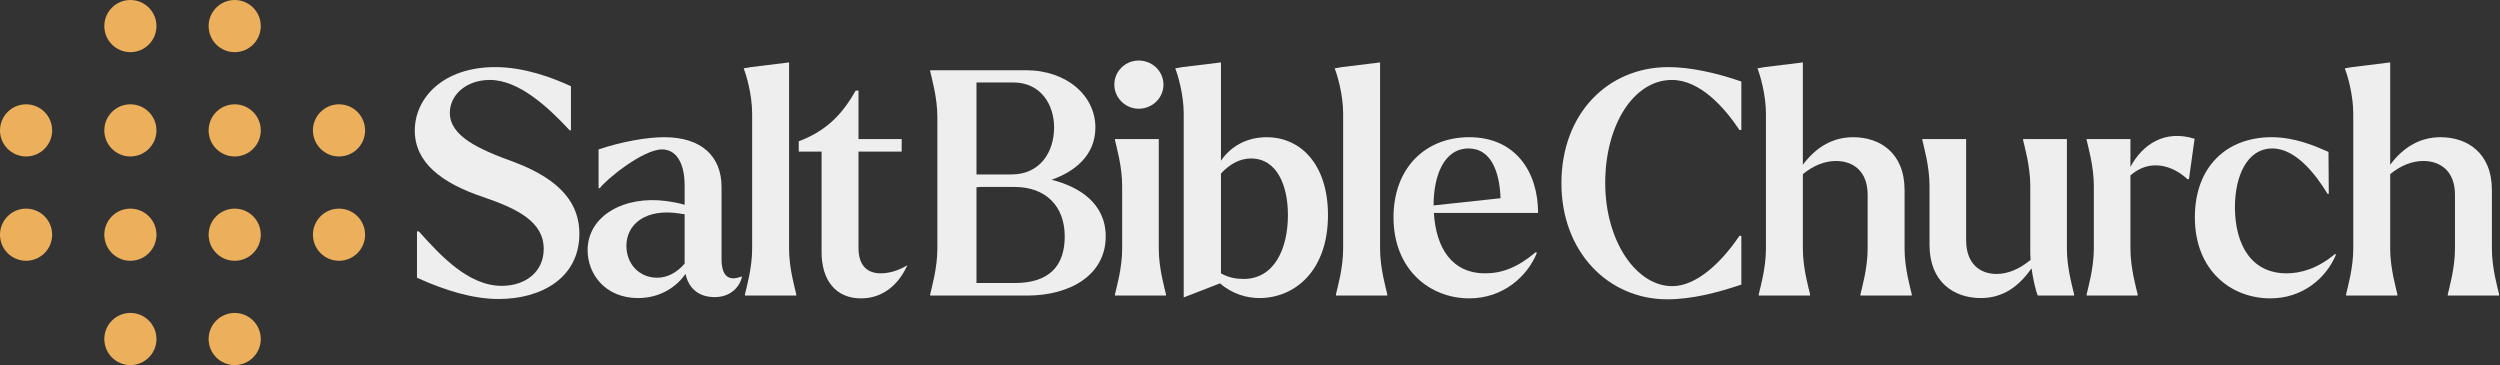
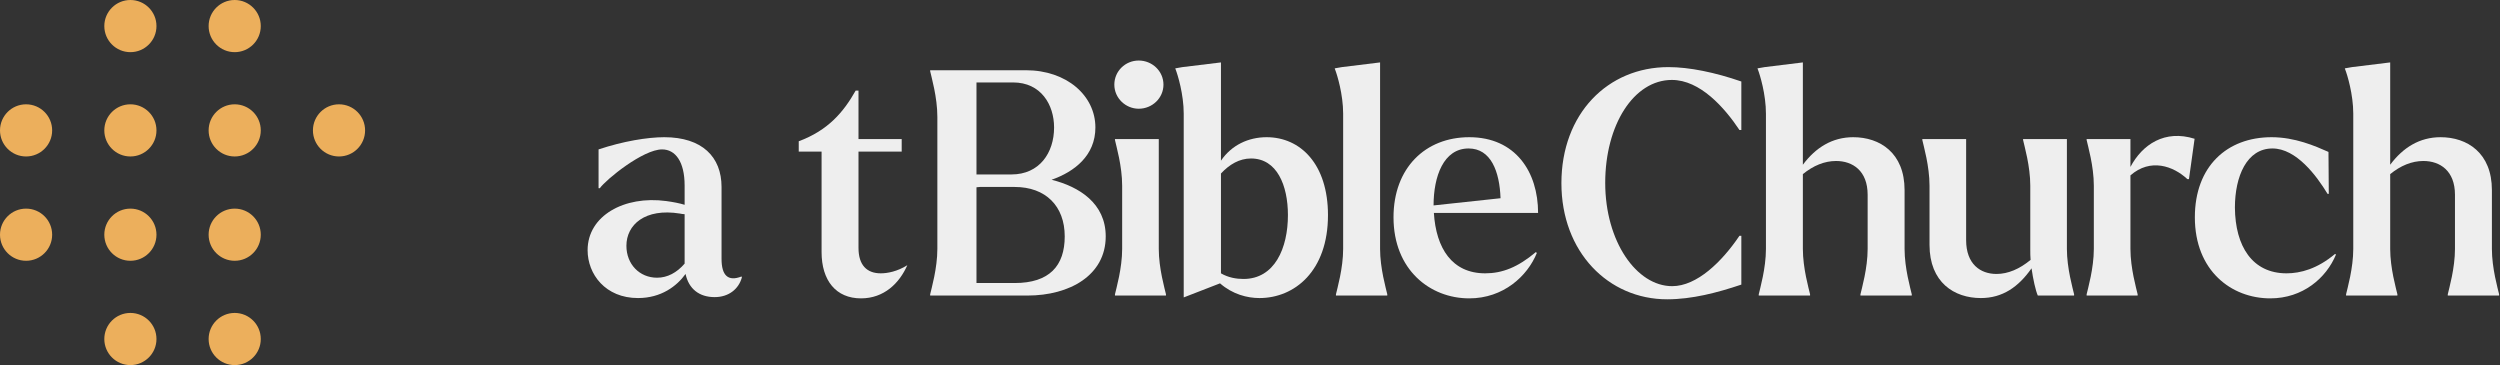
<svg xmlns="http://www.w3.org/2000/svg" width="1438" height="210" viewBox="0 0 1438 210" fill="none">
  <rect x="0" y="0" width="1438" height="210" fill="#333333" stroke="none" />
  <g clip-path="url(#clip0_2147_3975)">
    <circle cx="75" cy="15" r="15" fill="#ECAF5C" />
    <circle cx="135" cy="15" r="15" fill="#ECAF5C" />
    <circle cx="15" cy="75" r="15" fill="#ECAF5C" />
    <circle cx="75" cy="75" r="15" fill="#ECAF5C" />
    <circle cx="135" cy="75" r="15" fill="#ECAF5C" />
    <circle cx="195" cy="75" r="15" fill="#ECAF5C" />
    <circle cx="15" cy="135" r="15" fill="#ECAF5C" />
    <circle cx="75" cy="135" r="15" fill="#ECAF5C" />
    <circle cx="135" cy="135" r="15" fill="#ECAF5C" />
-     <circle cx="195" cy="135" r="15" fill="#ECAF5C" />
    <circle cx="75" cy="195" r="15" fill="#ECAF5C" />
    <circle cx="135" cy="195" r="15" fill="#ECAF5C" />
-     <path d="M286.826 171.98C272.066 171.98 256.046 167.12 239.846 159.74V133.1H240.926C253.346 146.96 269.366 164.42 288.626 164.42C302.126 164.42 312.746 156.5 312.746 143.18C312.746 127.7 297.986 120.14 277.826 113.3C253.706 105.2 238.586 93.32 238.586 75.14C238.586 56.24 254.966 38.6 284.846 38.6C301.766 38.6 317.786 44.72 328.406 49.58V74.96H327.686C315.806 62.18 298.706 45.98 281.786 45.98C267.926 45.98 258.746 54.8 258.746 64.88C258.746 78.2 274.946 85.76 296.006 93.32C323.546 103.76 333.266 117.98 333.266 134.36C333.266 159.92 311.306 171.98 286.826 171.98Z" fill="#EEEEEE" />
    <path d="M366.972 171.44C348.252 171.44 337.992 157.76 337.992 143.9C337.992 124.1 359.052 112.4 383.172 115.64C387.132 116.18 390.912 116.9 393.792 117.8V106.64C393.792 93.14 388.572 85.94 380.832 85.94C369.852 85.94 348.612 103.22 345.012 108.26H344.292V85.94C358.332 81.26 372.372 78.92 382.092 78.92C403.872 78.92 415.032 90.26 415.032 107.54V148.94C415.032 158.48 418.812 162.08 426.552 159.02L426.732 159.56C424.932 166.22 419.172 170.9 411.072 170.9C402.072 170.9 396.132 166.04 394.332 157.58C389.292 164.6 380.292 171.44 366.972 171.44ZM360.312 141.38C360.312 152 367.872 159.74 377.952 159.74C383.892 159.74 389.292 156.86 393.792 151.64V123.2C392.892 123.2 391.992 123.02 391.092 122.84C370.932 119.6 360.312 129.32 360.312 141.38Z" fill="#EEEEEE" />
-     <path d="M458.013 169.28V170H428.493V169.28C429.213 166.04 432.633 154.34 432.633 143.18V65.42C432.633 54.26 429.213 43.1 427.953 39.86L427.773 39.32L431.913 38.6L453.873 35.9V143.18C453.873 154.34 457.293 166.04 458.013 169.28Z" fill="#EEEEEE" />
    <path d="M495.252 171.62C480.852 171.62 472.572 161.36 472.572 144.98V87.2H459.432V81.26C476.352 74.96 485.172 64.52 492.192 52.1H493.812V80H518.652V87.2H493.812V142.64C493.812 152.54 498.672 157.22 506.592 157.22C510.552 157.22 516.132 156.14 521.892 152.54C517.392 162.8 508.572 171.62 495.252 171.62Z" fill="#EEEEEE" />
    <path d="M535.03 40.94V40.4H590.11C613.51 40.4 630.07 54.98 630.07 73.34C630.07 89.36 618.19 98.72 604.87 103.4C620.71 107.36 636.01 116.9 636.01 135.98C636.01 158.3 615.31 170 591.01 170H535.03V169.28C535.75 166.04 539.17 154.34 539.17 143.18V67.22C539.17 55.88 535.75 44.36 535.03 40.94ZM581.83 100.34C597.85 100.34 606.31 87.92 606.31 73.34C606.31 60.2 598.75 47.42 582.73 47.42H561.67V100.34H581.83ZM583.63 162.8C603.61 162.8 612.43 152.9 612.43 135.98C612.43 118.52 601.45 107.54 583.63 107.54H563.65L561.67 107.72V162.8H583.63Z" fill="#EEEEEE" />
    <path d="M655.006 62.54C647.446 62.54 640.966 56.42 640.966 48.68C640.966 40.94 647.266 34.82 655.006 34.82C662.746 34.82 669.226 40.94 669.226 48.68C669.226 56.42 662.746 62.54 655.006 62.54ZM670.666 169.28V170H641.326V169.28C642.046 166.04 645.466 154.34 645.466 143.18V106.82C645.466 95.48 642.046 83.96 641.326 80.54V80H666.526V143.18C666.526 154.34 669.946 166.04 670.666 169.28Z" fill="#EEEEEE" />
    <path d="M724.435 171.44C717.415 171.44 708.955 169.28 701.755 162.98L680.875 171.08V65.42C680.875 54.26 677.455 43.1 676.195 39.86L676.015 39.32L680.155 38.6L702.295 35.9V92.42C708.415 83.42 718.135 78.92 728.575 78.92C748.015 78.92 763.855 94.4 763.855 123.74C763.855 155.96 744.595 171.44 724.435 171.44ZM719.575 91.16C712.915 91.16 707.155 94.58 702.295 99.8V157.22C706.615 159.74 711.295 160.46 715.255 160.46C733.255 160.46 740.815 142.64 740.815 123.74C740.815 106.64 734.515 91.16 719.575 91.16Z" fill="#EEEEEE" />
    <path d="M797.961 169.28V170H768.441V169.28C769.161 166.04 772.581 154.34 772.581 143.18V65.42C772.581 54.26 769.161 43.1 767.901 39.86L767.721 39.32L771.861 38.6L793.821 35.9V143.18C793.821 154.34 797.241 166.04 797.961 169.28Z" fill="#EEEEEE" />
    <path d="M845.108 171.62C822.608 171.62 801.548 155.24 801.548 125C801.548 96.56 819.908 78.92 845.108 78.92C871.748 78.92 884.708 98.9 884.708 122.48H824.768C826.028 142.82 835.208 157.22 854.288 157.22C864.008 157.22 873.008 153.8 883.448 144.98L883.988 145.52C878.588 158.84 864.728 171.62 845.108 171.62ZM844.748 85.4C830.348 85.4 824.588 101.42 824.588 118.16L863.108 114.02C862.568 98.54 857.528 85.4 844.748 85.4Z" fill="#EEEEEE" />
    <path d="M958.962 172.16C925.122 172.16 898.122 144.98 898.122 105.38C898.122 65.42 924.762 38.6 959.682 38.6C971.742 38.6 986.502 41.66 1001.62 46.88V74.78H1000.54C991.902 61.82 977.862 45.98 961.662 45.98C939.702 45.98 923.322 71.9 923.322 105.2C923.322 138.86 941.322 164.6 961.842 164.6C976.062 164.6 990.462 150.56 1000.54 135.62H1001.62V163.7C987.762 168.38 973.182 172.16 958.962 172.16Z" fill="#EEEEEE" />
    <path d="M1041.15 169.28V170H1011.63V169.28C1012.35 166.04 1015.77 154.34 1015.77 143.18V65.42C1015.77 54.26 1012.35 43.1 1011.09 39.86L1010.91 39.32L1015.05 38.6L1037.01 35.9V94.76C1044.39 84.86 1053.93 78.92 1065.99 78.92C1081.29 78.92 1095.51 87.92 1095.51 109.34V143.18C1095.51 154.34 1098.93 166.04 1099.65 169.28V170H1070.13V169.28C1070.85 166.04 1074.27 154.34 1074.27 143.18V112.04C1074.27 98.18 1065.63 92.6 1056.09 92.6C1049.43 92.6 1042.95 95.3 1037.01 100.16V143.18C1037.01 154.34 1040.43 166.04 1041.15 169.28Z" fill="#EEEEEE" />
    <path d="M1139.38 171.44C1124.08 171.44 1109.86 162.44 1109.86 140.84V106.82C1109.86 95.48 1106.44 83.96 1105.72 80.54V80H1130.92V138.14C1130.92 152 1139.2 157.58 1148.38 157.58C1155.04 157.58 1161.7 154.7 1168 149.48C1167.82 147.5 1167.82 145.7 1167.82 143.9V106.82C1167.82 95.48 1164.4 83.96 1163.68 80.54V80H1188.88V143.18C1188.88 154.34 1192.3 166.04 1193.02 169.28V170H1172.14C1170.88 167.12 1169.44 160.64 1168.54 154.34C1160.98 165.14 1151.8 171.44 1139.38 171.44Z" fill="#EEEEEE" />
    <path d="M1229.57 169.28V170H1200.23V169.28C1200.95 166.04 1204.37 154.34 1204.37 143.18V106.82C1204.37 95.48 1200.95 83.96 1200.23 80.54V80H1225.43V96.02C1232.27 83.06 1245.23 74.42 1262.33 79.82L1259.09 103.04H1258.19C1250.09 95.48 1236.95 90.8 1225.43 100.88V143.18C1225.43 154.34 1228.85 166.04 1229.57 169.28Z" fill="#EEEEEE" />
    <path d="M1305.86 171.62C1283.54 171.62 1262.48 155.78 1262.48 125C1262.48 95.66 1281.02 78.92 1306.58 78.92C1320.08 78.92 1331.6 83.96 1339.34 87.38L1339.52 111.5H1338.8C1332.5 101.06 1320.8 85.4 1307.12 85.4C1292.36 85.4 1285.52 101.42 1285.52 119.42C1285.7 141.74 1295.6 157.22 1315.22 157.22C1323.14 157.22 1332.86 154.7 1343.12 146.06L1343.66 146.42C1338.08 159.92 1324.58 171.62 1305.86 171.62Z" fill="#EEEEEE" />
    <path d="M1378.98 169.28V170H1349.46V169.28C1350.18 166.04 1353.6 154.34 1353.6 143.18V65.42C1353.6 54.26 1350.18 43.1 1348.92 39.86L1348.74 39.32L1352.88 38.6L1374.84 35.9V94.76C1382.22 84.86 1391.76 78.92 1403.82 78.92C1419.12 78.92 1433.34 87.92 1433.34 109.34V143.18C1433.34 154.34 1436.76 166.04 1437.48 169.28V170H1407.96V169.28C1408.68 166.04 1412.1 154.34 1412.1 143.18V112.04C1412.1 98.18 1403.46 92.6 1393.92 92.6C1387.26 92.6 1380.78 95.3 1374.84 100.16V143.18C1374.84 154.34 1378.26 166.04 1378.98 169.28Z" fill="#EEEEEE" />
  </g>
  <defs>
    <clipPath id="clip0_2147_3975">
      <rect width="1437.48" height="210" fill="white" />
    </clipPath>
  </defs>
</svg>